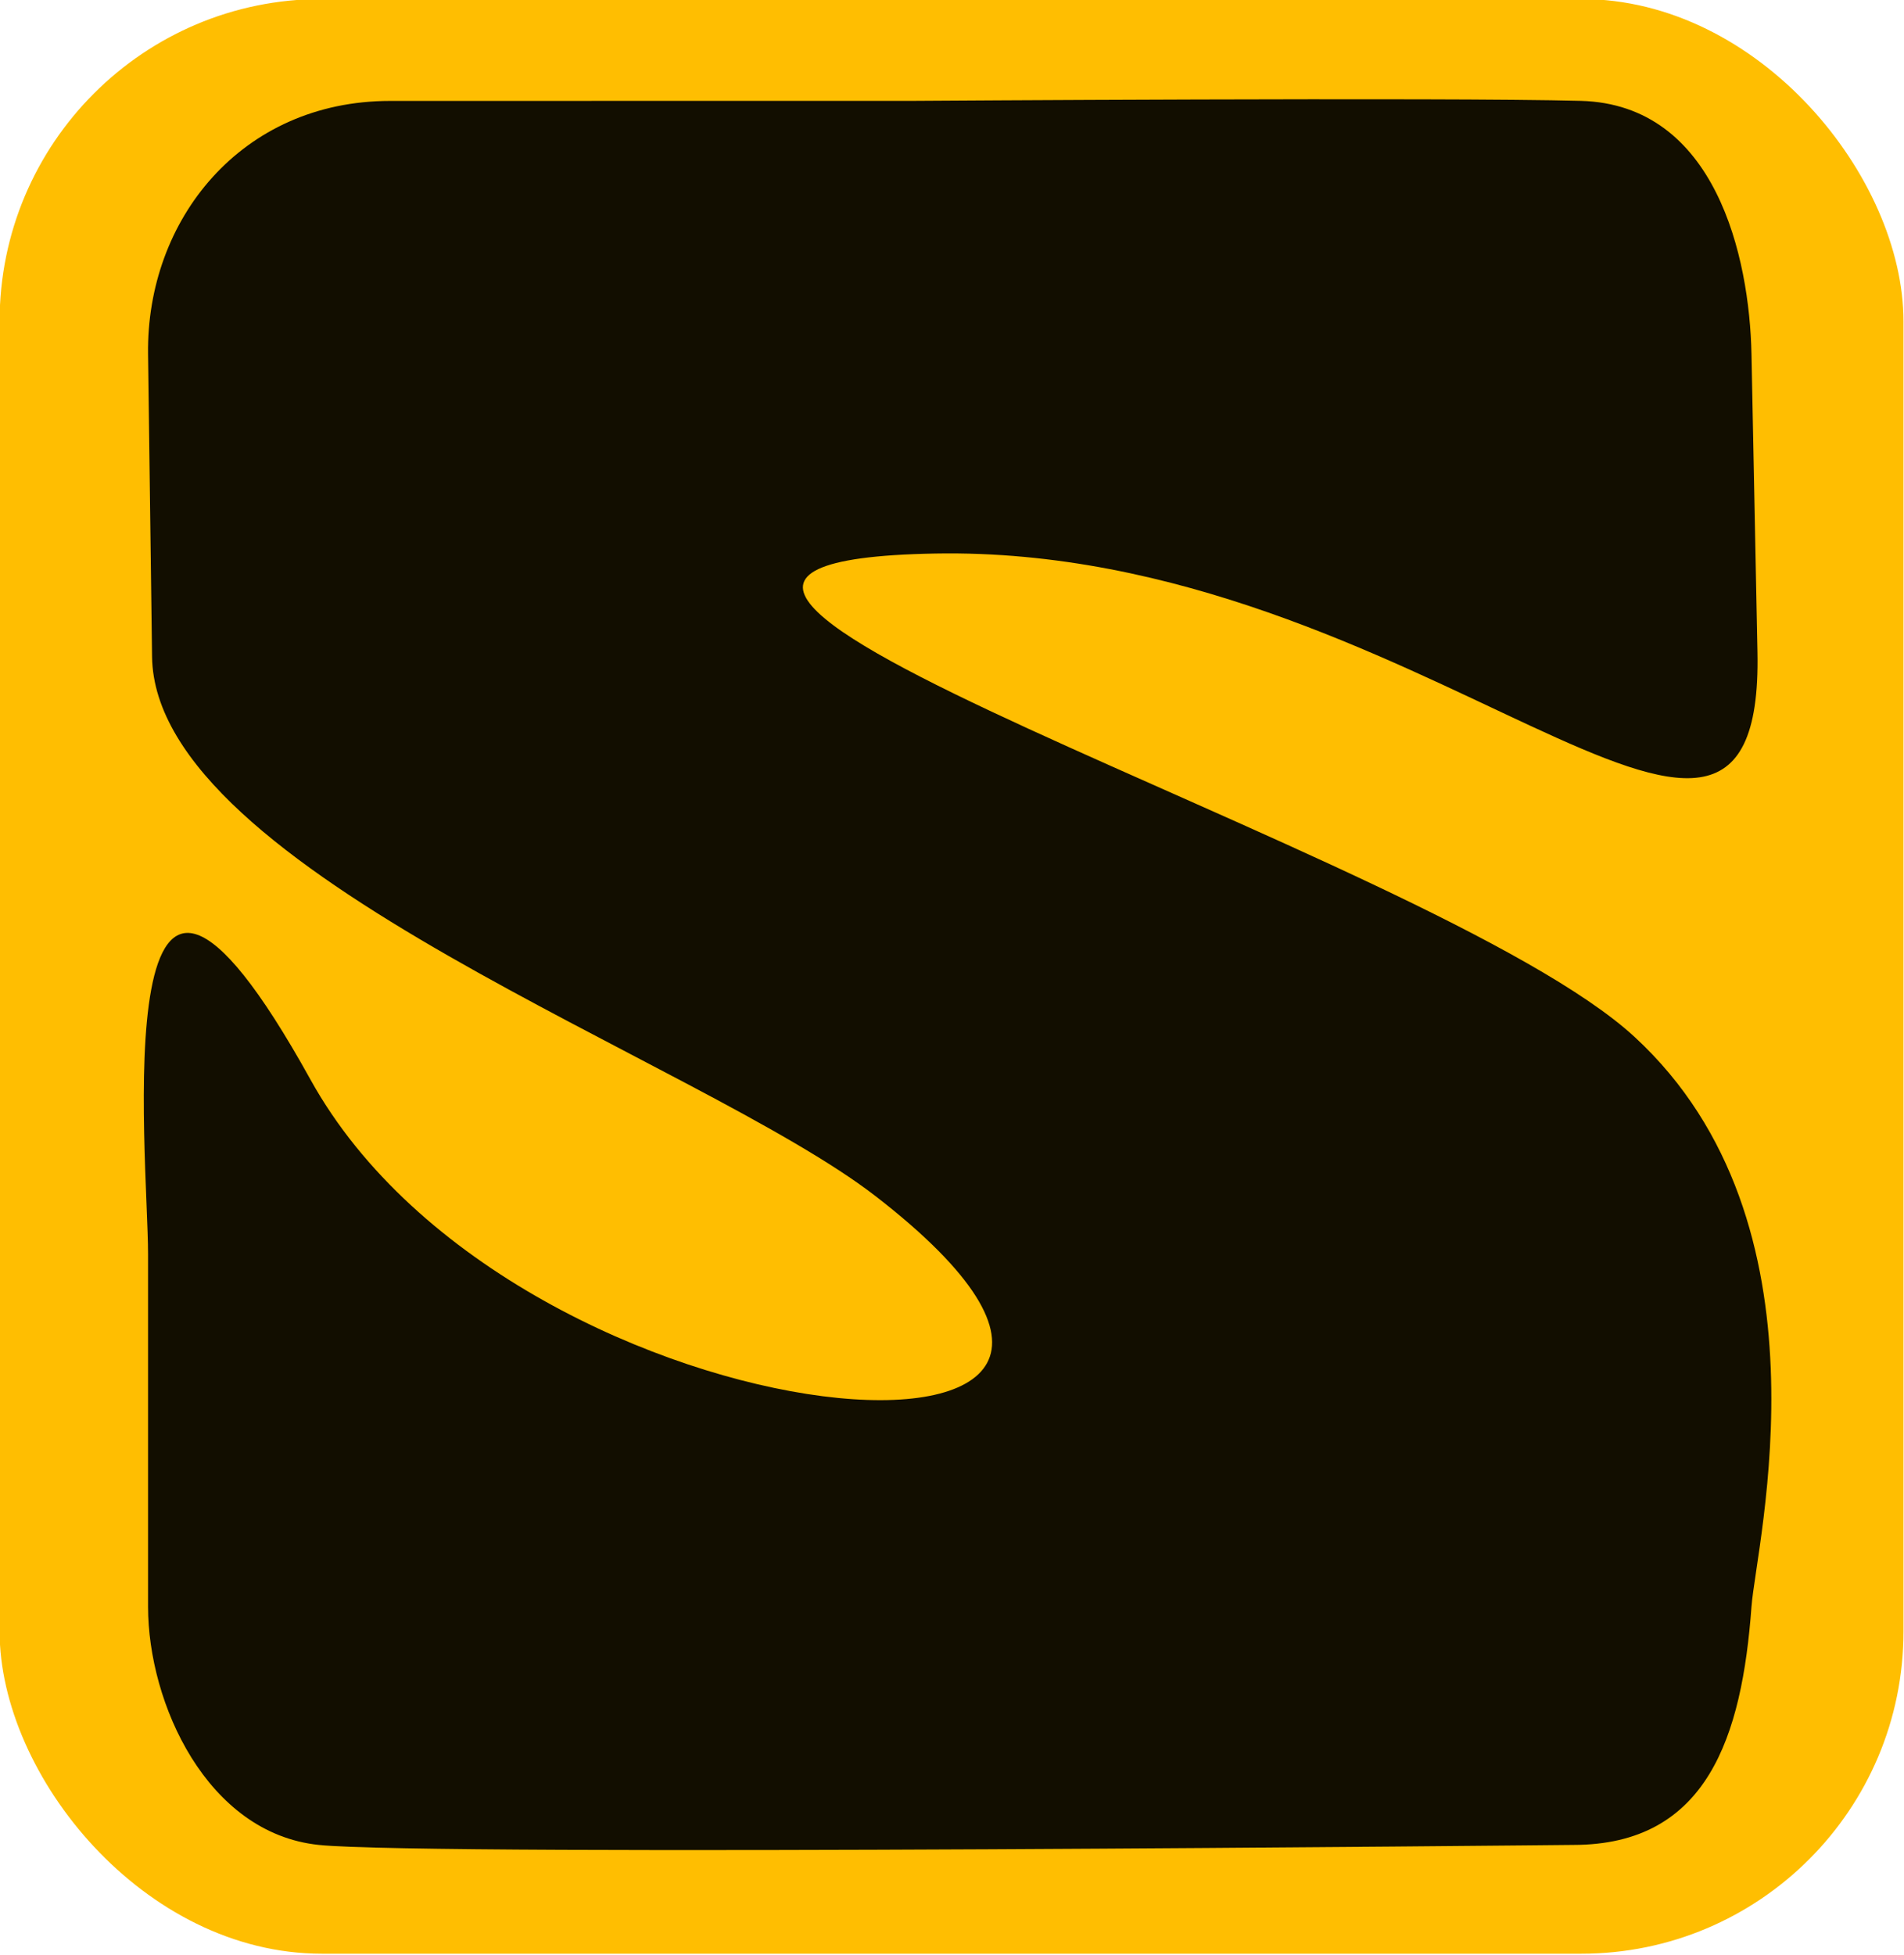
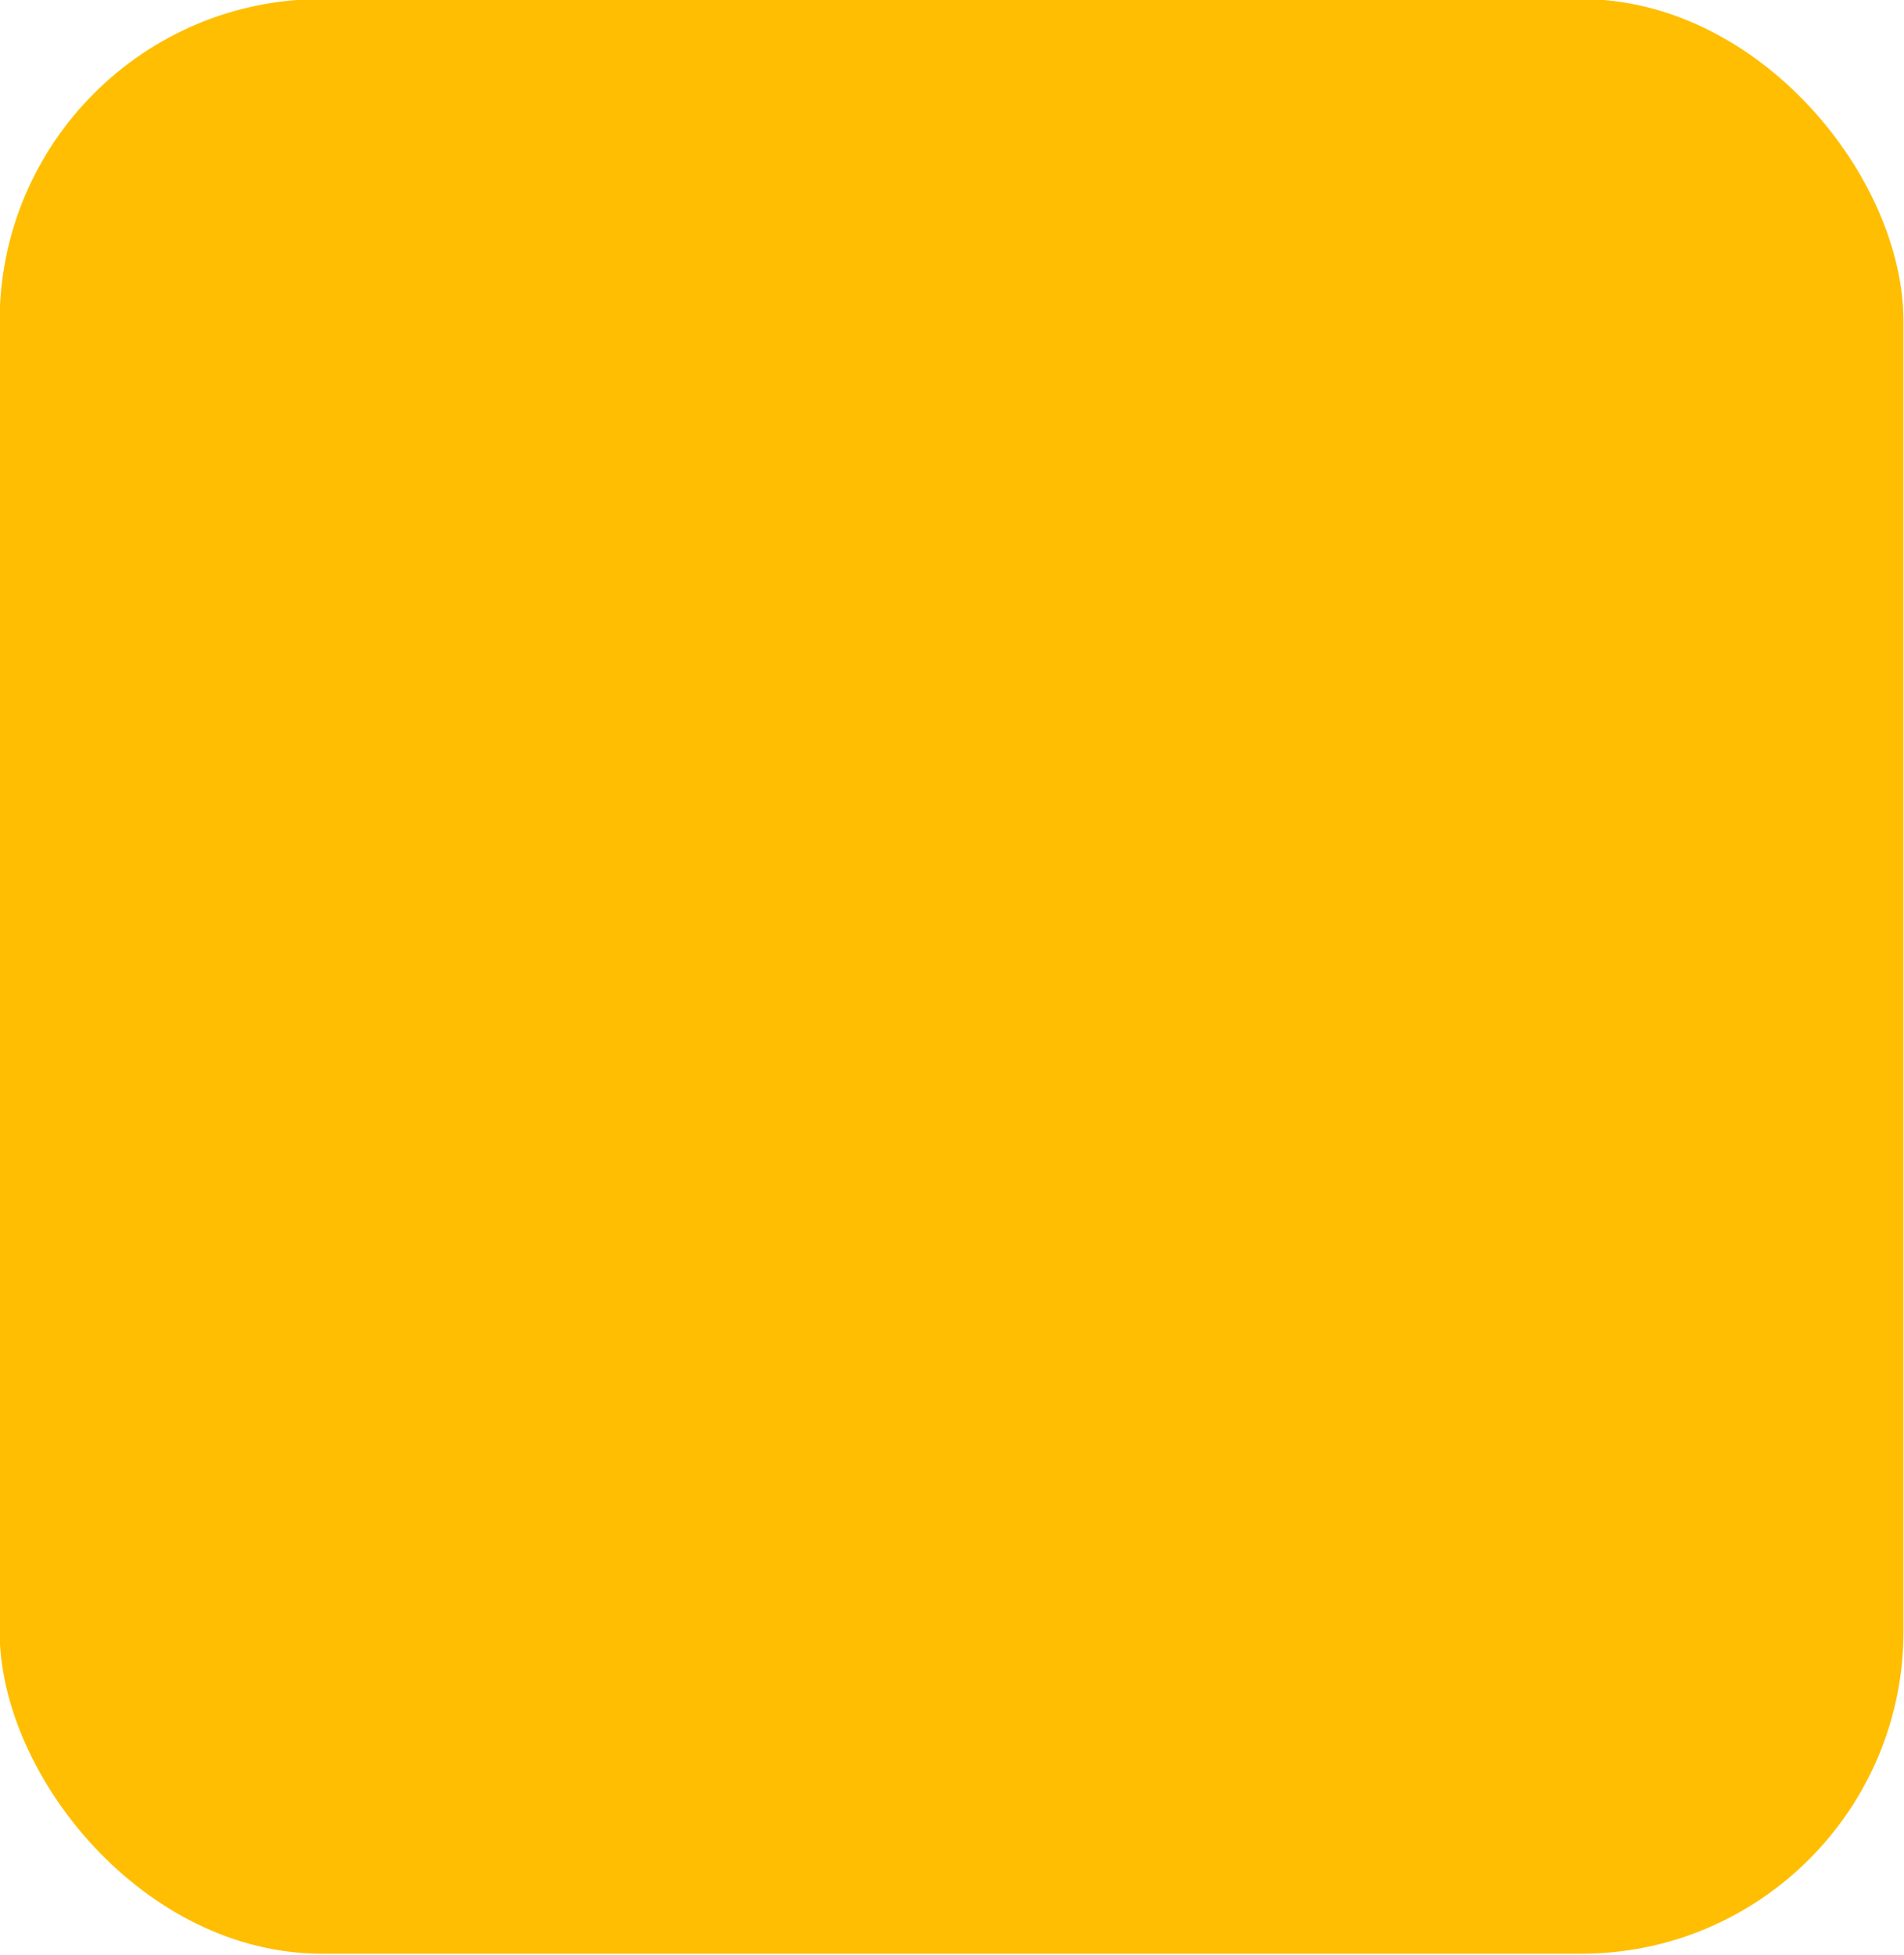
<svg xmlns="http://www.w3.org/2000/svg" width="161.133mm" height="165.367mm" viewBox="0 0 161.133 165.367" version="1.1" id="svg1">
  <defs id="defs1" />
  <g id="layer1" transform="translate(-26.77,-64.612)">
    <g id="g41" transform="matrix(5.554,0,0,5.554,-540.521,-1341.154)">
      <rect style="fill:#ffbe01;fill-opacity:1;fill-rule:nonzero;stroke:none;stroke-width:0;stroke-linecap:butt;stroke-linejoin:round;stroke-dasharray:none;stroke-opacity:1;paint-order:normal" id="rect36" width="29.01" height="29.773" x="102.135" y="253.094" ry="4.909" />
-       <path id="rect30" style="fill:#120e00;fill-opacity:1;fill-rule:nonzero;stroke:#000000;stroke-width:0;stroke-linecap:butt;stroke-linejoin:round;stroke-dasharray:none;stroke-opacity:1;paint-order:normal" d="m 108.086,254.646 c -2.271,0 -3.716,1.813 -3.689,3.856 l 0.061,4.61 c 0.043,3.28 8.337,6.138 11.027,8.218 6.156,4.765 -5.441,3.949 -8.613,-1.777 -3.172,-5.725 -2.475,1.185 -2.475,2.658 v 5.371 c 0,1.472 0.898,3.451 2.601,3.628 1.703,0.177 19.116,0 19.116,0 2.043,0 2.57,-1.652 2.715,-3.628 0.071,-0.969 1.304,-5.834 -1.78,-8.678 -3.084,-2.844 -18.019,-7.232 -10.658,-7.364 7.361,-0.133 12.632,6.623 12.529,1.501 l -0.091,-4.54 c -0.03,-1.472 -0.542,-3.801 -2.601,-3.856 -2.059,-0.055 -10.158,0 -10.158,0 z" />
    </g>
  </g>
</svg>